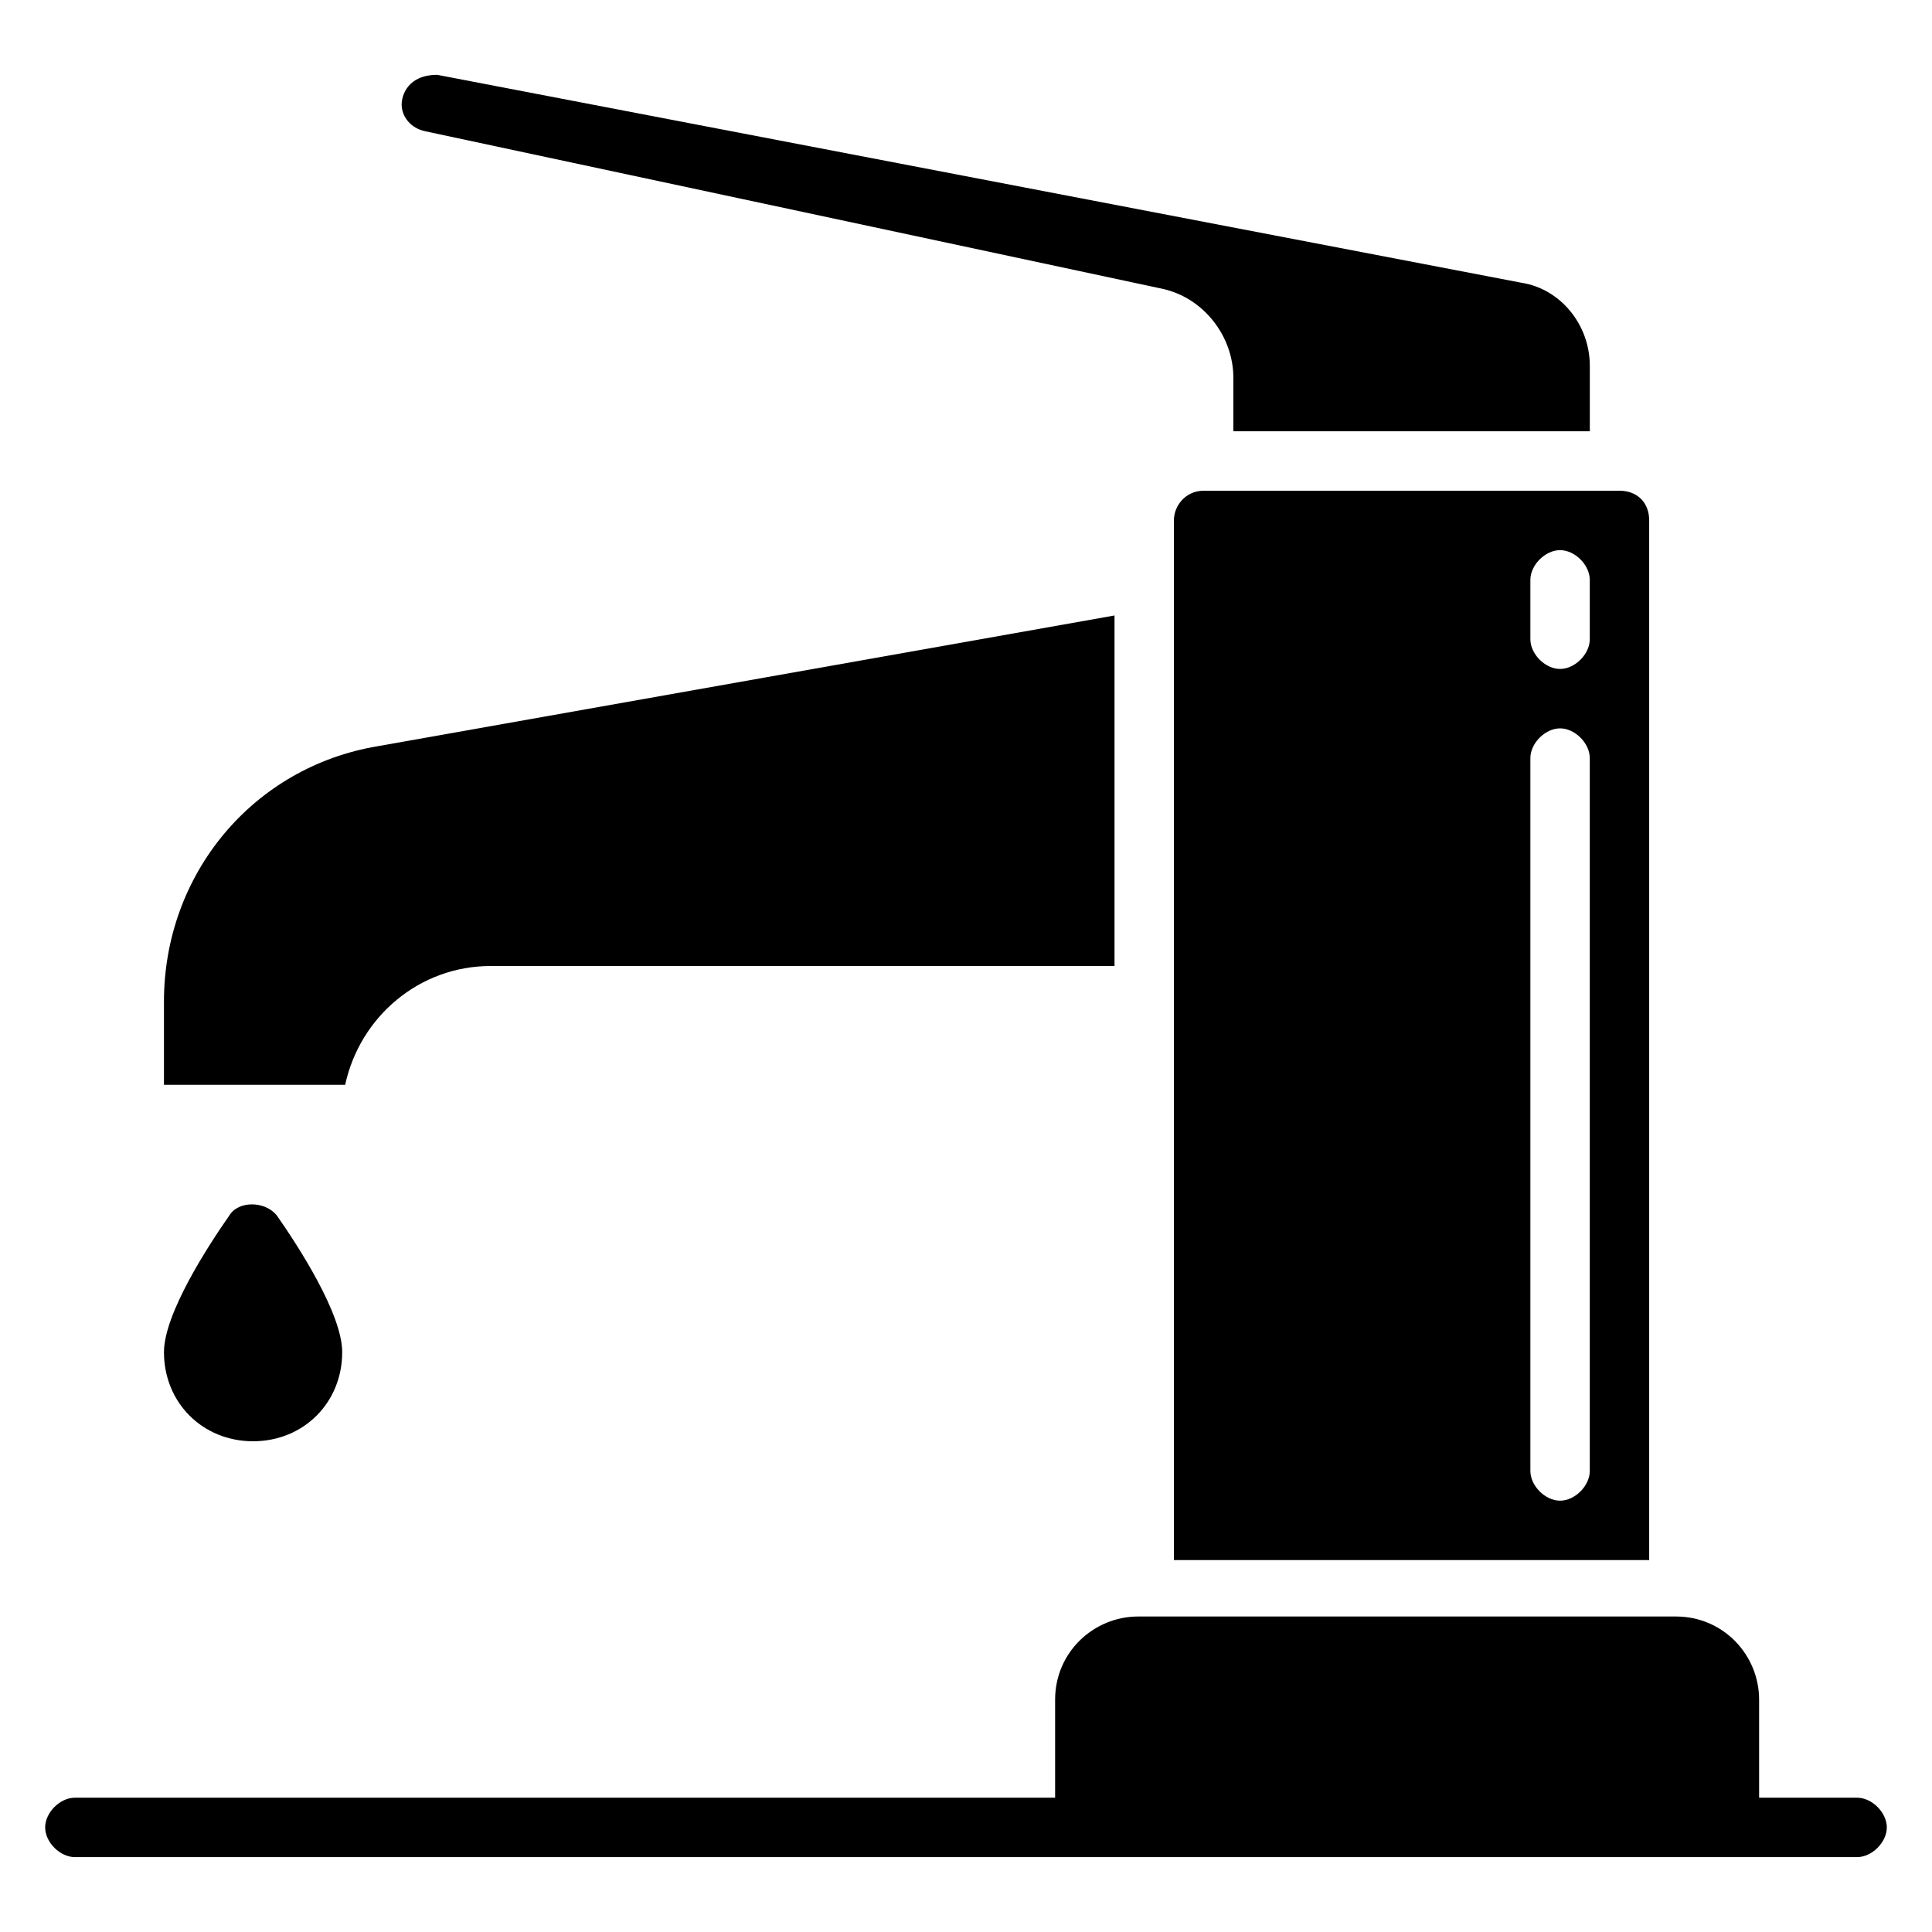
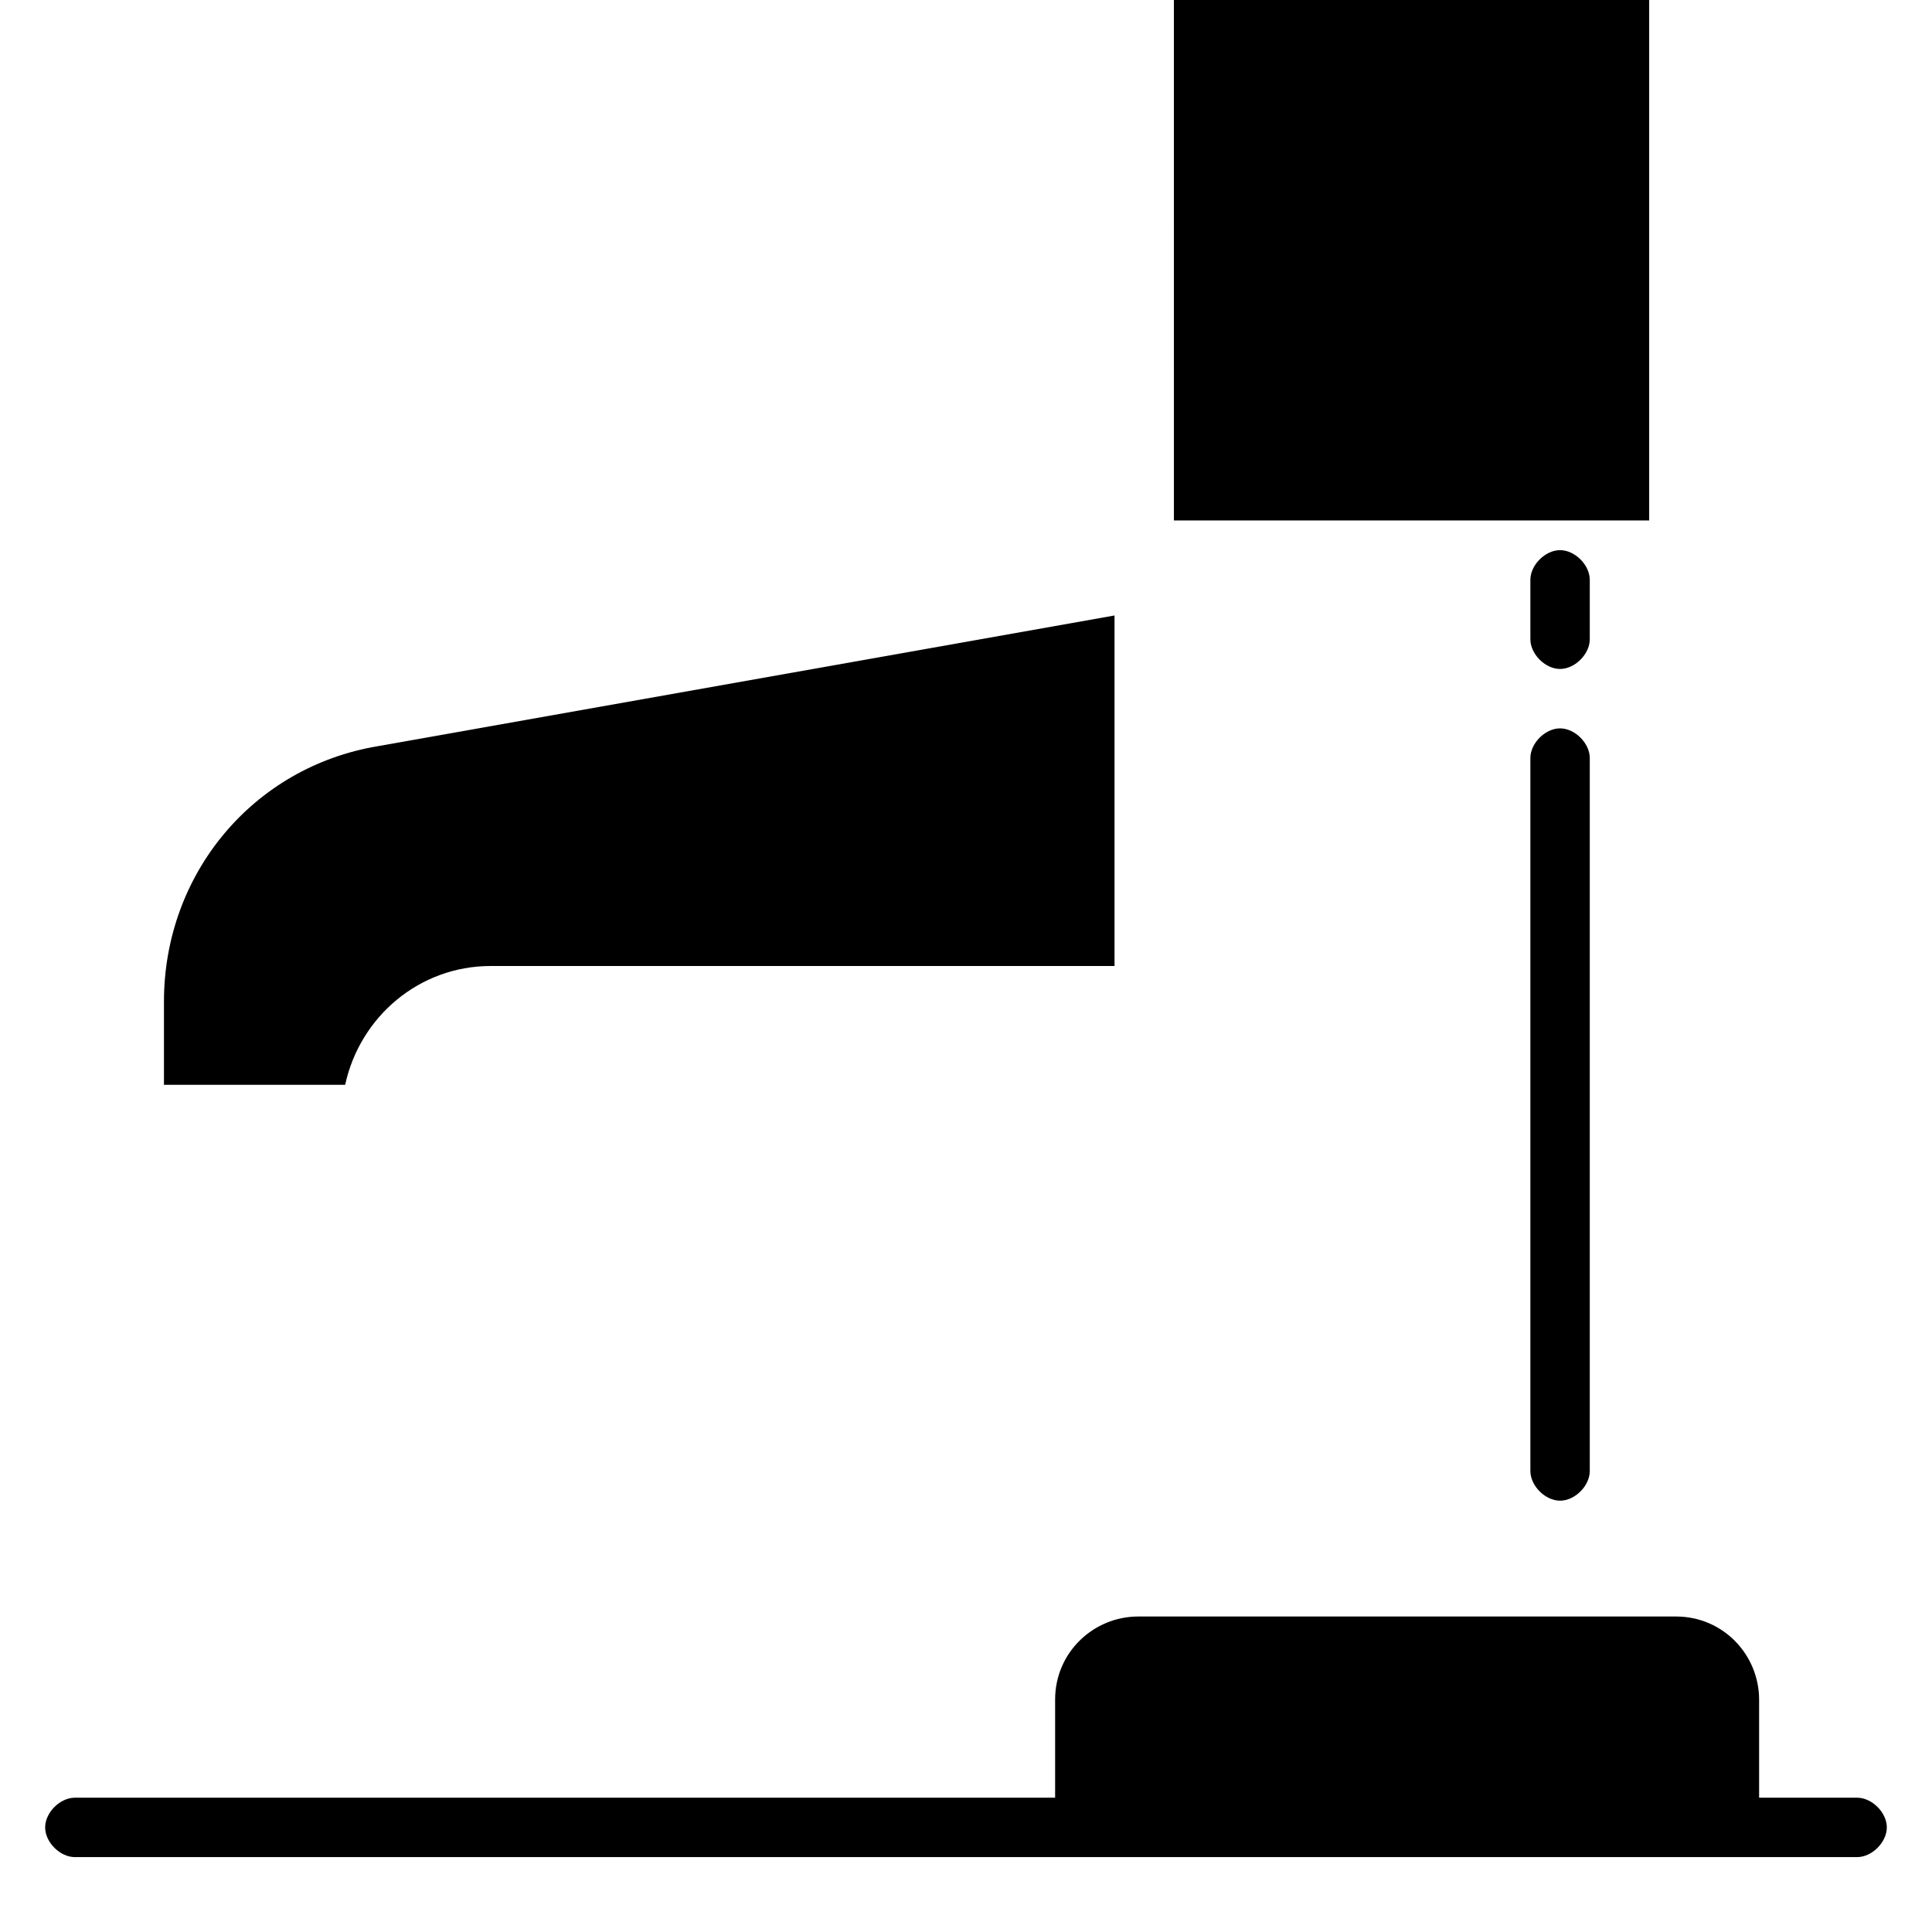
<svg xmlns="http://www.w3.org/2000/svg" fill="#000000" width="800px" height="800px" version="1.1" viewBox="144 144 512 512">
  <g>
    <path d="m636.16 620.41h-25.977v-25.977c0-11.809-9.445-22.043-22.043-22.043h-142.48c-11.809 0-22.043 9.445-22.043 22.043v25.977h-259.78c-3.938 0-7.871 3.938-7.871 7.871 0 3.938 3.938 7.871 7.871 7.871h472.32c3.938 0 7.871-3.938 7.871-7.871 0.004-3.934-3.934-7.871-7.867-7.871z" />
    <path d="m274.05 400h165.31v-92.891l-195.23 34.637c-33.062 5.512-56.68 33.848-56.68 67.699v22.043h48.02c3.938-18.105 19.68-31.488 38.574-31.488z" />
-     <path d="m256.73 178.79 195.23 41.723c11.02 2.363 18.895 12.594 18.895 23.617v14.168h94.465v-17.32c0-11.02-7.871-20.469-18.105-22.043l-287.33-55.102c-7.871 0-9.445 5.512-9.445 7.875 0 3.148 2.363 6.297 6.297 7.082z" />
-     <path d="m455.1 281.92v275.52h125.95v-275.52c0-4.723-3.148-7.871-7.871-7.871h-110.21c-4.727 0-7.875 3.934-7.875 7.871zm94.465 15.746c0-3.938 3.938-7.871 7.871-7.871 3.938 0 7.871 3.938 7.871 7.871v15.742c0 3.938-3.938 7.871-7.871 7.871-3.938 0-7.871-3.938-7.871-7.871zm0 47.23c0-3.938 3.938-7.871 7.871-7.871 3.938 0 7.871 3.938 7.871 7.871v188.93c0 3.938-3.938 7.871-7.871 7.871-3.938 0-7.871-3.938-7.871-7.871z" />
-     <path d="m211.07 525.95c13.383 0 23.617-10.234 23.617-23.617 0-10.234-11.809-28.34-17.32-36.211-3.148-3.938-10.234-3.938-12.594 0-5.512 7.875-17.32 25.98-17.32 36.215 0 13.383 10.234 23.613 23.617 23.613z" />
+     <path d="m455.1 281.92h125.95v-275.52c0-4.723-3.148-7.871-7.871-7.871h-110.21c-4.727 0-7.875 3.934-7.875 7.871zm94.465 15.746c0-3.938 3.938-7.871 7.871-7.871 3.938 0 7.871 3.938 7.871 7.871v15.742c0 3.938-3.938 7.871-7.871 7.871-3.938 0-7.871-3.938-7.871-7.871zm0 47.23c0-3.938 3.938-7.871 7.871-7.871 3.938 0 7.871 3.938 7.871 7.871v188.93c0 3.938-3.938 7.871-7.871 7.871-3.938 0-7.871-3.938-7.871-7.871z" />
  </g>
</svg>